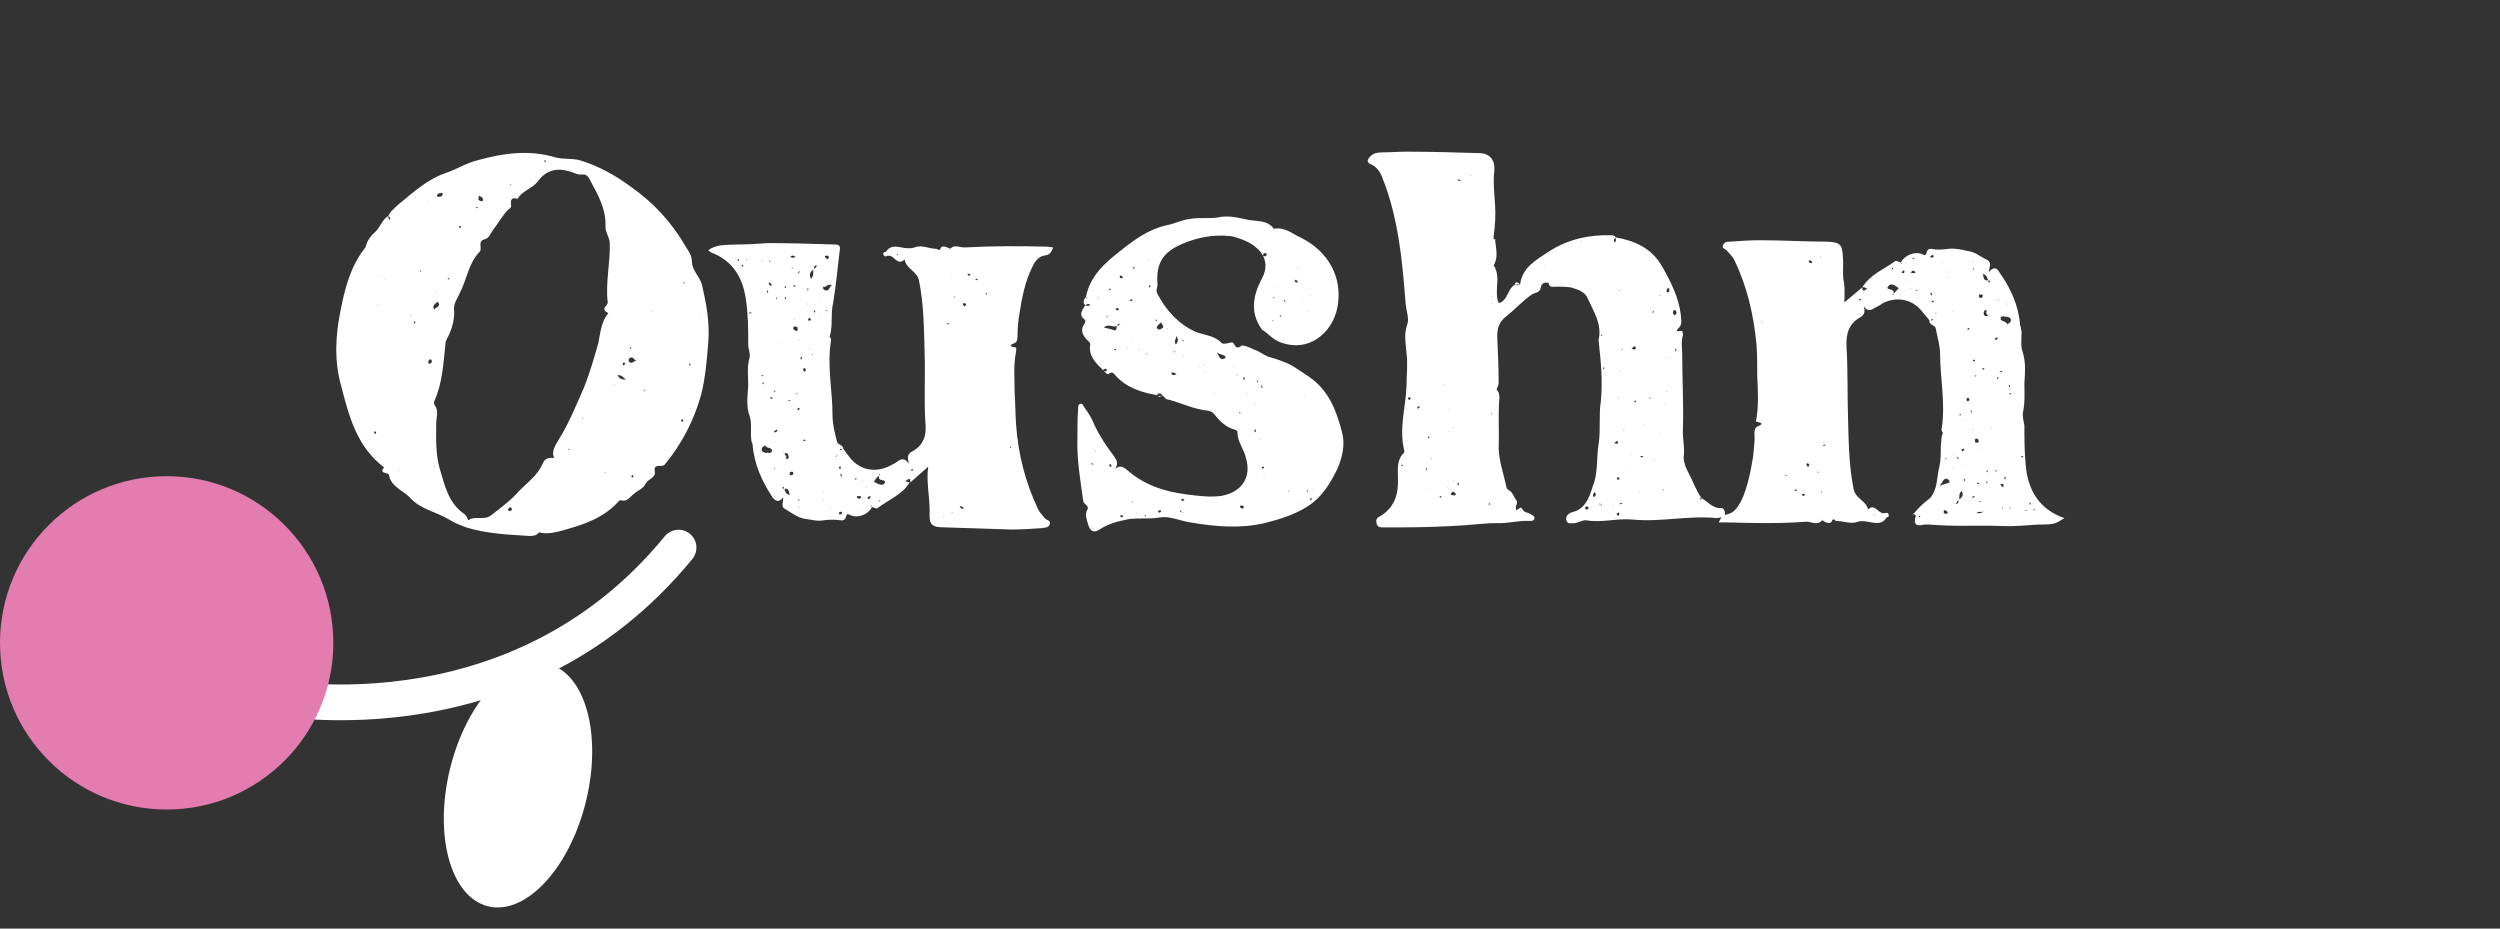
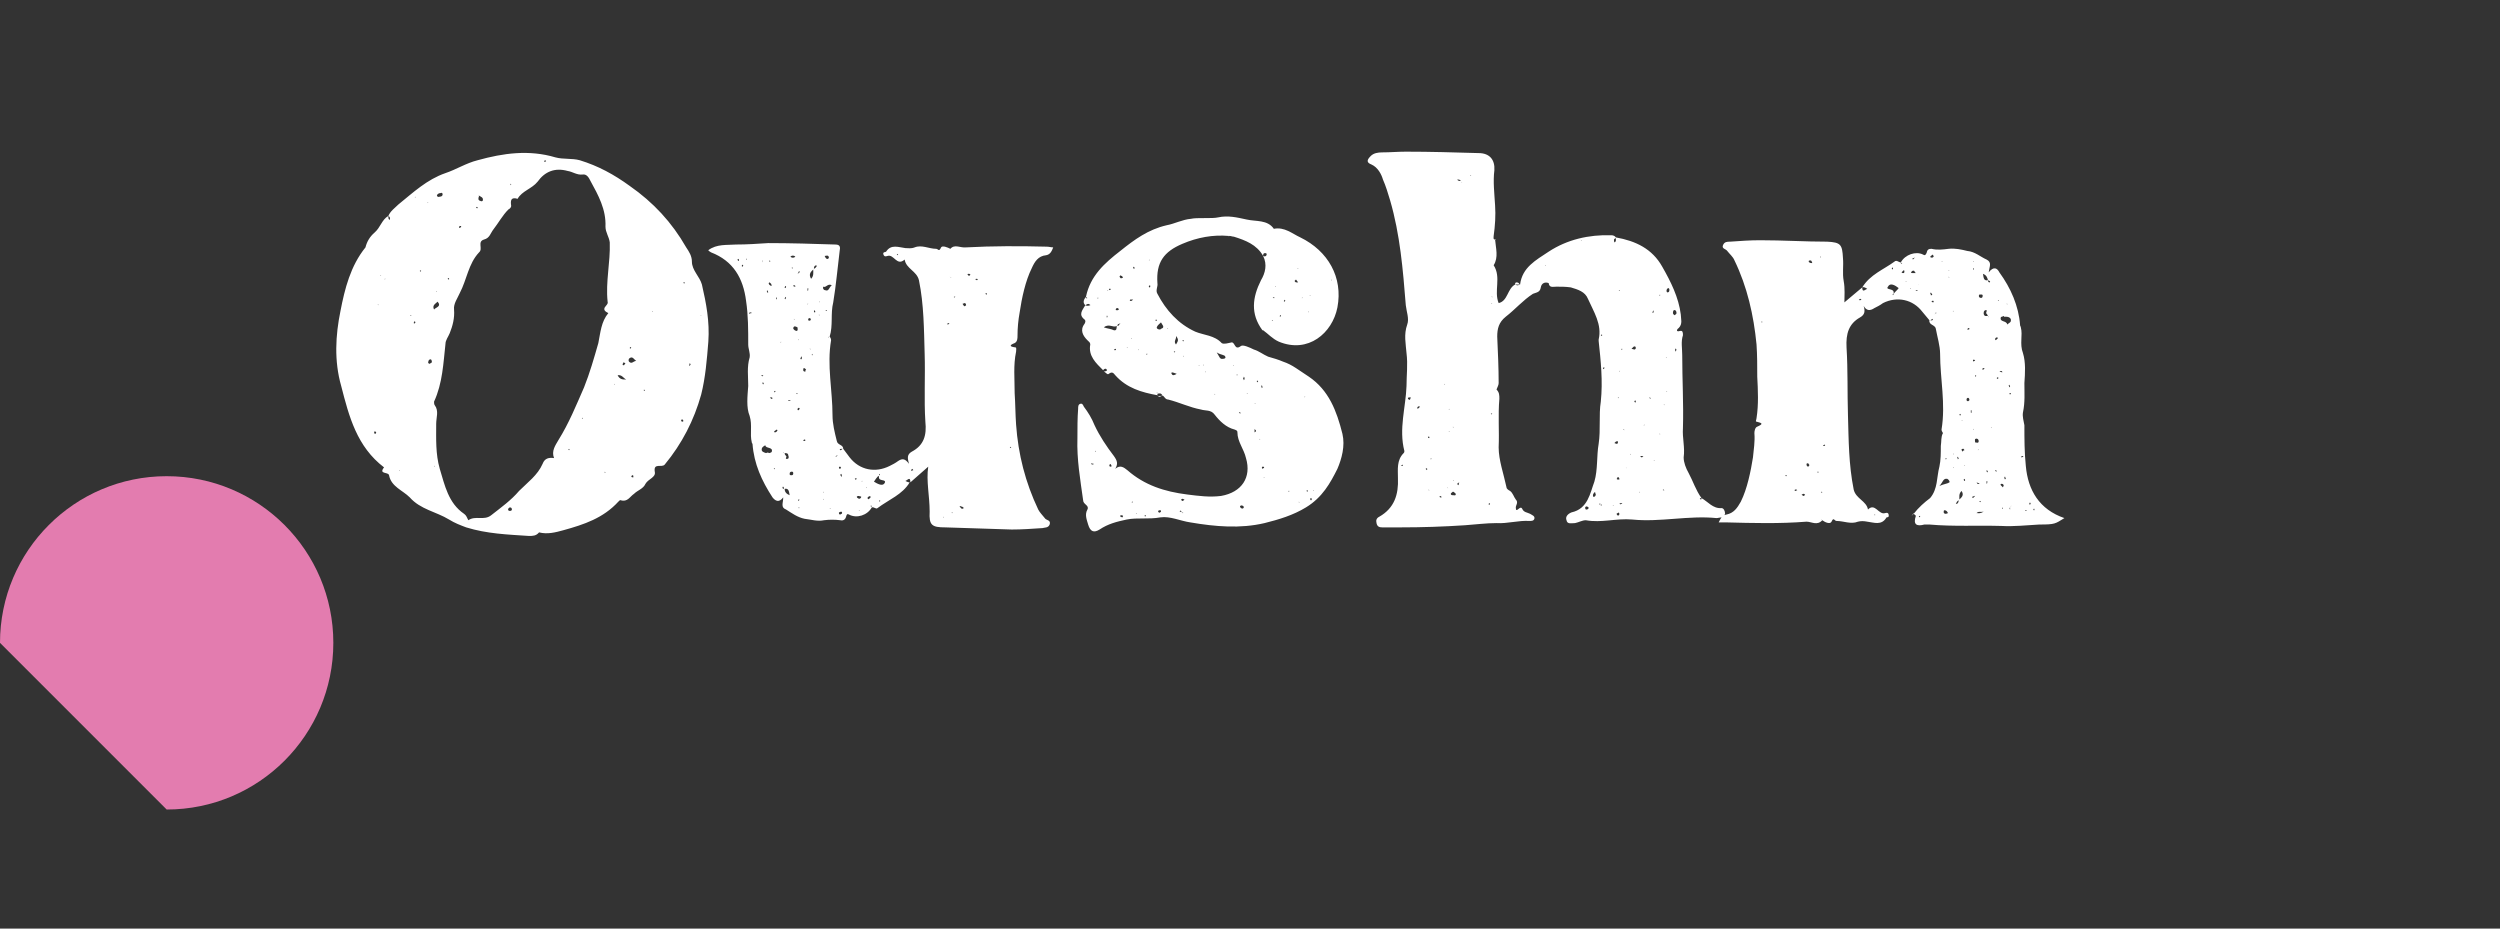
<svg xmlns="http://www.w3.org/2000/svg" width="210" height="78" viewBox="0 0 210 78" fill="none">
  <rect x="0" y="0" width="210" height="78" fill="#333333" stroke="none" />
  <path d="M58.96 23.9C59.32 25.46 59.62 27.02 59.5 28.7C59.38 30.2 59.26 31.7 58.9 33.14C58.3 35.3 57.28 37.28 55.84 39.02C55.6 39.32 54.88 38.84 55 39.62C55.12 40.1 54.46 40.22 54.22 40.64C54.04 41.06 53.56 41.18 53.26 41.48C52.9 41.72 52.72 42.2 52.12 42.02C52.12 41.96 52 42.08 51.94 42.14C50.68 43.52 49.06 44.06 47.32 44.54C46.66 44.72 46 44.9 45.28 44.72C45.04 45.02 44.74 45.02 44.44 45.02C42.64 44.9 40.9 44.84 39.16 44.3C38.68 44.12 38.2 43.94 37.72 43.64C36.64 42.98 35.32 42.8 34.42 41.78C33.82 41.18 32.86 40.88 32.68 39.92C32.62 39.62 31.78 39.86 32.26 39.26C29.98 37.52 29.32 35 28.66 32.42C28.06 30.32 28.18 28.16 28.6 26.12C28.96 24.26 29.44 22.34 30.7 20.78C30.82 20.3 31.06 19.88 31.48 19.52C31.96 19.1 32.08 18.44 32.62 18.14C32.8 17.72 33.16 17.48 33.46 17.18C34.72 16.16 35.86 15.08 37.42 14.54C38.32 14.24 39.16 13.7 40.12 13.46C42.28 12.86 44.44 12.56 46.66 13.22C47.32 13.4 48.04 13.28 48.7 13.46C50.26 13.94 51.58 14.66 52.9 15.62C54.88 17 56.44 18.68 57.64 20.78C57.88 21.14 58.12 21.5 58.12 21.98C58.12 22.7 58.78 23.24 58.96 23.9ZM31.18 27.68H31.24H31.18ZM31.54 36.44C31.6 36.38 31.6 36.32 31.6 36.32C31.54 36.26 31.54 36.26 31.48 36.2C31.48 36.26 31.42 36.32 31.42 36.38C31.42 36.38 31.48 36.44 31.54 36.44ZM31.78 25.64V25.58H31.72L31.78 25.64ZM31.96 23.18H32.02L31.96 23.12V23.18ZM32.32 23.48L32.38 23.42H32.32V23.48ZM32.74 18.44C32.8 18.32 32.74 18.2 32.62 18.14C32.62 18.26 32.62 18.38 32.68 18.44C32.68 18.5 32.74 18.44 32.74 18.44ZM33.58 39.56V39.5L33.52 39.56H33.58ZM45.82 13.46C45.76 13.46 45.7 13.52 45.7 13.58C45.76 13.58 45.76 13.58 45.82 13.58C45.82 13.58 45.82 13.58 45.88 13.52C45.82 13.52 45.82 13.46 45.82 13.46ZM42.88 15.44V15.5V15.56L42.94 15.5C42.94 15.5 42.94 15.44 42.88 15.44ZM40.18 16.4L40.24 16.46C40.18 16.64 40.12 16.82 40.36 16.88C40.42 16.94 40.54 16.88 40.54 16.88C40.66 16.58 40.36 16.52 40.18 16.4ZM40.12 17.42C40.06 17.36 40.06 17.36 40 17.42C40 17.48 40 17.48 40.06 17.48C40.06 17.54 40.06 17.48 40.12 17.48V17.42ZM39.52 16.88V16.94V16.88ZM38.62 18.98C38.62 18.98 38.56 19.04 38.56 19.1C38.56 19.16 38.62 19.16 38.68 19.1C38.68 19.1 38.74 19.1 38.74 19.04C38.74 18.98 38.68 18.98 38.62 18.98ZM37.72 23.36C37.66 23.36 37.66 23.36 37.6 23.42C37.6 23.42 37.66 23.48 37.72 23.48C37.72 23.42 37.72 23.42 37.72 23.36ZM36.7 16.4C36.7 16.52 36.82 16.58 36.94 16.52C37.06 16.52 37.18 16.46 37.18 16.34C37.18 16.22 37.12 16.16 37 16.22C36.88 16.22 36.76 16.28 36.7 16.4ZM36.7 24.44L36.64 24.5H36.7V24.44ZM34.48 26.54H34.54V26.48H34.48C34.48 26.54 34.48 26.54 34.48 26.54ZM34.78 27.2C34.84 27.14 34.84 27.14 34.9 27.08C34.9 27.08 34.9 27.02 34.84 27.02C34.84 26.96 34.78 26.96 34.78 27.08C34.72 27.08 34.78 27.14 34.78 27.2ZM34.84 16.58H34.9V16.52L34.84 16.58ZM35.32 22.82L35.38 22.76L35.32 22.7L35.26 22.76L35.32 22.82ZM35.92 17V17.06L35.98 17H35.92ZM36.1 30.56C36.16 30.5 36.28 30.44 36.28 30.44C36.28 30.26 36.22 30.14 36.1 30.2C36.04 30.2 35.98 30.32 35.98 30.38C35.92 30.5 36.04 30.56 36.1 30.56ZM36.76 25.34C36.58 25.52 36.28 25.64 36.46 26C36.58 25.82 37.12 25.76 36.76 25.34ZM36.52 39.2V39.14H36.46L36.52 39.2ZM42.82 42.92C42.94 42.92 43 42.86 43 42.8C43 42.68 42.94 42.62 42.82 42.62C42.76 42.68 42.7 42.68 42.7 42.74C42.64 42.8 42.7 42.92 42.82 42.92ZM47.8 37.82L47.86 37.76C47.8 37.76 47.8 37.7 47.8 37.7L47.74 37.76L47.8 37.82ZM48.94 35.18C48.94 35.12 48.94 35.12 48.94 35.12C48.94 35.12 48.94 35.12 48.94 35.06C48.94 35.12 48.88 35.12 48.88 35.12C48.88 35.18 48.94 35.18 48.94 35.18ZM50.8 39.74L50.86 39.68L50.8 39.62V39.74ZM51.04 25.34C50.86 23.66 51.28 22.04 51.22 20.36C51.16 19.88 50.86 19.52 50.86 19.04C50.92 17.6 50.26 16.4 49.6 15.2C49.48 14.96 49.3 14.6 48.94 14.66C48.46 14.72 48.1 14.42 47.68 14.36C46.6 14.06 45.76 14.42 45.16 15.26C44.68 15.86 43.84 16.04 43.48 16.7C42.88 16.52 42.88 16.88 42.94 17.3C42.94 17.42 42.82 17.54 42.7 17.6C42.22 18.08 41.86 18.74 41.44 19.28C41.2 19.58 41.14 20 40.66 20.12C40.06 20.3 40.6 20.9 40.24 21.2C39.34 22.16 39.22 23.48 38.62 24.62C38.44 25.04 38.08 25.52 38.14 26C38.2 26.72 38.02 27.38 37.78 27.98C37.66 28.28 37.42 28.58 37.42 28.88C37.24 30.5 37.18 32.18 36.46 33.74C36.46 33.8 36.46 33.98 36.52 34.04C36.88 34.52 36.64 35.06 36.64 35.6C36.64 36.86 36.58 38.12 36.94 39.38C37.36 40.76 37.66 42.26 38.98 43.16C39.16 43.28 39.22 43.46 39.34 43.7C39.94 43.28 40.66 43.76 41.26 43.28C42.1 42.62 42.94 42.02 43.6 41.24C44.32 40.52 45.16 39.92 45.58 38.96C45.76 38.48 46.12 38.42 46.54 38.48C46.3 37.88 46.66 37.4 46.9 36.98C47.8 35.54 48.4 34.04 49.06 32.54C49.54 31.34 49.9 30.08 50.26 28.82C50.44 27.92 50.5 27.02 51.1 26.3C50.86 26.18 50.68 26.06 50.8 25.82C50.92 25.64 51.1 25.52 51.04 25.34ZM53.02 29.18C52.96 29.12 52.9 29.18 52.9 29.24L52.96 29.3C52.96 29.24 53.02 29.24 53.02 29.18ZM52.36 30.44C52.36 30.5 52.3 30.56 52.3 30.62C52.3 30.68 52.36 30.68 52.42 30.68C52.48 30.62 52.48 30.56 52.54 30.5C52.48 30.5 52.42 30.44 52.36 30.44ZM51.58 32.3H51.64L51.58 32.24V32.3ZM51.88 31.52C52.06 31.88 52.3 31.88 52.6 31.88C52.36 31.76 52.24 31.46 51.88 31.52ZM52.66 31.94C52.66 32 52.66 32 52.66 31.94V31.94ZM53.2 40.1C53.2 40.1 53.2 40.04 53.2 39.98C53.2 39.92 53.14 39.92 53.08 39.92C53.08 39.92 53.08 39.98 53.02 40.04C53.08 40.1 53.14 40.1 53.2 40.1ZM52.84 30.38C53.08 30.62 53.2 30.32 53.44 30.32C53.26 30.2 53.14 29.9 52.9 30.08C52.78 30.14 52.78 30.32 52.84 30.38ZM54.16 32.84V32.78L54.1 32.72C54.04 32.78 54.1 32.84 54.16 32.84ZM54.76 26.12L54.82 26.18C54.82 26.18 54.88 26.12 54.76 26.12ZM57.28 35.42C57.34 35.42 57.4 35.42 57.4 35.36C57.4 35.3 57.34 35.24 57.34 35.24C57.22 35.24 57.22 35.24 57.22 35.36L57.28 35.42ZM57.46 23.84C57.46 23.78 57.52 23.78 57.52 23.78V23.72C57.46 23.72 57.46 23.72 57.4 23.72C57.4 23.78 57.46 23.78 57.46 23.84ZM57.82 30.92C57.82 30.86 57.82 30.86 57.82 30.8C57.82 30.8 57.82 30.8 57.82 30.86C57.82 30.86 57.82 30.86 57.82 30.92ZM57.88 30.74C58 30.68 58.06 30.62 57.94 30.5C57.94 30.56 57.88 30.68 57.88 30.74ZM58.36 25.46V25.4V25.46ZM58.84 26.48C58.9 26.54 58.9 26.54 58.9 26.48H58.84ZM86.671 22.52C86.131 23.6 85.831 25.04 85.651 26.24C85.531 26.9 85.471 27.56 85.471 28.22C85.471 28.4 85.471 28.7 85.231 28.82C84.751 29 84.811 29.12 85.291 29.18C85.411 29.18 85.351 29.42 85.351 29.54C85.111 30.68 85.231 31.82 85.231 33.02C85.291 33.92 85.291 34.82 85.351 35.66C85.531 38.18 86.131 40.52 87.211 42.8C87.331 43.04 87.571 43.28 87.811 43.58C87.931 43.7 88.291 43.7 88.171 44.06C88.051 44.36 87.751 44.3 87.571 44.36C86.671 44.42 85.831 44.48 84.991 44.48C83.131 44.42 81.271 44.36 79.411 44.3C78.271 44.3 78.031 44.12 78.091 42.98C78.091 41.66 77.791 40.4 77.971 39.2C77.491 39.62 76.951 40.1 76.471 40.52C76.471 39.98 76.231 40.34 76.051 40.4C76.171 40.46 76.291 40.52 76.411 40.52C75.811 41.54 74.671 41.96 73.711 42.68C73.591 42.8 73.411 42.56 73.231 42.62C72.871 43.28 71.971 43.58 71.311 43.22C71.191 43.16 71.131 43.16 71.071 43.4C71.011 43.64 70.831 43.76 70.591 43.7C70.111 43.64 69.691 43.64 69.211 43.7C68.671 43.82 68.131 43.64 67.591 43.58C66.991 43.46 66.511 43.1 66.031 42.8C65.551 42.62 65.791 42.26 65.791 41.78C65.431 42.26 65.131 42.08 64.891 41.78C63.991 40.4 63.331 38.96 63.211 37.28C63.211 37.28 63.151 37.22 63.151 37.16C62.971 36.44 63.211 35.72 62.971 34.94C62.671 34.22 62.791 33.26 62.851 32.42C62.851 31.64 62.731 30.8 62.971 30.02C63.031 29.66 62.851 29.3 62.851 28.94C62.851 27.68 62.851 26.48 62.671 25.28C62.431 23.36 61.591 21.92 59.731 21.2C59.611 21.14 59.551 21.08 59.491 21.02C60.211 20.48 61.051 20.6 61.831 20.54C62.731 20.54 63.631 20.48 64.531 20.42C66.391 20.42 68.311 20.48 70.171 20.54C70.591 20.54 70.591 20.78 70.531 21.08C70.351 22.52 70.231 23.96 69.991 25.4C69.751 26.36 69.991 27.32 69.691 28.28C69.751 28.34 69.811 28.46 69.811 28.58C69.451 30.68 69.931 32.78 69.931 34.88C69.931 35.6 70.111 36.32 70.291 37.04C70.351 37.4 70.831 37.34 70.831 37.7C71.011 37.94 71.191 38.18 71.371 38.42C72.211 39.5 73.531 39.74 74.731 39.14C74.971 39.02 75.211 38.9 75.451 38.72C75.811 38.48 76.051 38.54 76.351 38.96C76.231 38.48 76.171 38.18 76.591 37.94C77.611 37.4 77.851 36.56 77.731 35.42C77.611 33.56 77.731 31.64 77.671 29.72C77.611 27.68 77.611 25.58 77.191 23.54C77.011 22.76 76.111 22.58 75.991 21.8C75.331 22.4 75.091 21.32 74.551 21.5C74.371 21.56 74.251 21.56 74.191 21.32C74.191 21.14 74.371 21.2 74.431 21.14C74.851 20.48 75.511 20.78 76.051 20.84C76.291 20.84 76.531 20.9 76.831 20.78C77.431 20.54 78.031 20.9 78.631 20.9C78.811 20.9 78.871 21.2 79.051 20.78C79.171 20.6 79.591 20.78 79.831 20.9C80.191 20.48 80.671 20.84 81.151 20.78C83.371 20.66 85.651 20.66 87.931 20.72C88.111 20.72 88.291 20.78 88.471 20.78C88.351 21.08 88.231 21.38 87.871 21.44C87.211 21.5 86.911 21.98 86.671 22.52ZM75.391 21.44L75.451 21.38C75.451 21.38 75.391 21.38 75.391 21.32L75.331 21.38L75.391 21.44ZM62.071 21.92C62.071 21.86 62.071 21.86 62.071 21.8C62.071 21.8 62.071 21.8 62.011 21.74L61.951 21.8C61.951 21.86 62.011 21.92 62.071 21.92ZM62.371 22.4C62.371 22.4 62.431 22.34 62.431 22.28C62.431 22.28 62.371 22.28 62.371 22.22C62.311 22.28 62.311 22.34 62.311 22.34C62.311 22.4 62.371 22.4 62.371 22.4ZM62.731 21.8V21.74C62.731 21.74 62.731 21.74 62.671 21.74C62.671 21.74 62.671 21.74 62.671 21.8H62.731ZM62.971 26.36C63.031 26.3 63.091 26.3 63.151 26.3C63.091 26.24 63.091 26.24 63.091 26.24C63.031 26.24 62.971 26.24 62.911 26.3L62.971 26.36ZM64.651 21.86C64.651 21.92 64.591 21.92 64.591 21.92L64.651 21.98C64.651 21.98 64.711 21.98 64.711 21.92C64.711 21.92 64.651 21.92 64.651 21.86ZM64.651 23.72C64.591 23.72 64.531 23.84 64.591 23.84C64.591 23.9 64.651 23.96 64.771 24.02C64.831 24.02 64.831 23.96 64.771 23.84C64.771 23.84 64.711 23.78 64.651 23.72ZM64.471 24.38L64.411 24.44C64.411 24.5 64.471 24.56 64.471 24.62C64.471 24.56 64.531 24.56 64.531 24.56C64.531 24.5 64.471 24.44 64.471 24.38ZM64.171 32.24C64.111 32.18 64.111 32.12 64.111 32.12C64.051 32.12 64.051 32.12 64.051 32.18C64.051 32.24 64.051 32.24 64.111 32.3C64.111 32.3 64.111 32.24 64.171 32.24ZM64.051 21.86C64.051 21.92 64.051 21.98 64.051 22.04C64.051 21.98 64.111 21.92 64.051 21.86ZM63.991 22.1C63.931 22.1 63.931 22.1 63.931 22.1C63.991 22.1 63.991 22.1 63.991 22.1ZM63.991 31.52C63.991 31.52 63.991 31.52 63.931 31.52C63.991 31.58 63.991 31.58 63.991 31.58C64.051 31.64 64.111 31.58 64.111 31.52C64.111 31.52 64.051 31.52 63.991 31.52ZM64.291 39.14V39.08V39.14ZM64.831 37.94C64.951 37.52 64.291 37.7 64.291 37.4C64.171 37.46 63.991 37.58 63.991 37.7C63.931 37.94 64.171 38 64.351 38.06C64.471 38 64.531 38 64.591 38.06C64.651 38.06 64.831 38 64.831 37.94ZM64.831 33.5C64.951 33.44 64.891 33.44 64.831 33.38C64.771 33.38 64.711 33.38 64.651 33.38C64.711 33.38 64.711 33.44 64.771 33.5H64.831ZM65.191 25.04V25.1C65.191 25.16 65.251 25.16 65.251 25.1C65.251 25.04 65.251 25.04 65.251 24.98C65.251 24.98 65.191 24.98 65.191 25.04ZM65.071 32.84C65.011 32.9 65.011 32.9 65.071 32.96L65.131 32.9V32.84H65.071ZM65.011 39.38C65.011 39.44 65.071 39.44 65.071 39.32H65.011V39.38ZM65.071 36.32C65.191 36.32 65.251 36.26 65.311 36.14L65.251 36.08C65.191 36.14 65.131 36.14 65.071 36.2C65.011 36.26 65.011 36.26 65.071 36.32ZM65.551 28.76H65.611V28.7L65.551 28.76ZM69.631 21.62C69.571 21.38 69.391 21.5 69.271 21.5C69.331 21.62 69.391 21.8 69.571 21.74L69.631 21.62ZM66.631 24.02C66.691 24.08 66.751 24.08 66.811 24.08C66.811 24.08 66.811 24.08 66.811 24.14C66.811 24.02 66.811 23.96 66.691 23.96C66.631 23.96 66.631 24.02 66.631 24.02ZM66.751 26.84L66.691 26.78V26.84H66.751ZM66.811 21.56C66.691 21.44 66.511 21.44 66.391 21.56C66.511 21.68 66.691 21.68 66.811 21.56ZM66.571 22.52V22.46C66.511 22.46 66.511 22.46 66.511 22.52C66.511 22.52 66.511 22.52 66.571 22.58C66.571 22.52 66.571 22.52 66.571 22.52ZM66.391 33.62C66.331 33.62 66.271 33.62 66.211 33.62V33.68C66.271 33.68 66.331 33.68 66.391 33.68V33.62ZM65.971 24.02C65.971 24.08 65.911 24.08 65.911 24.14C65.911 24.2 65.971 24.2 65.971 24.2C65.971 24.2 66.031 24.14 66.031 24.08C66.031 24.08 66.031 24.02 65.971 24.02ZM65.971 24.92C65.971 24.98 65.911 25.04 65.911 25.1C65.911 25.1 65.971 25.1 65.971 25.16C65.971 25.1 66.031 25.04 66.031 24.98C66.031 24.98 65.971 24.98 65.971 24.92ZM66.211 38.24C66.211 38.06 66.031 38.06 65.911 38.06C65.911 38.18 65.971 38.24 66.031 38.3C66.151 38.36 65.851 38.6 66.151 38.54C66.271 38.54 66.271 38.36 66.211 38.24ZM65.851 38.06C65.851 38 65.851 38 65.791 38L65.851 38.06ZM65.731 40.94C65.731 41.06 65.791 41.06 65.851 41.06C65.851 41 65.851 40.94 65.791 40.88C65.731 40.88 65.731 40.94 65.731 40.94ZM65.911 41.06C65.911 41.3 66.031 41.48 66.331 41.6C66.271 41.3 66.271 41 65.911 41.06ZM66.451 39.92C66.511 39.92 66.631 39.92 66.631 39.8C66.631 39.68 66.631 39.62 66.511 39.62C66.391 39.62 66.331 39.68 66.331 39.8C66.331 39.86 66.331 39.92 66.451 39.92ZM66.931 33.08C66.931 33.14 66.991 33.08 66.991 33.08C66.991 33.02 66.931 33.02 66.931 33.02C66.931 33.02 66.931 33.02 66.871 33.08H66.931ZM66.931 27.8C67.051 27.74 66.991 27.62 66.991 27.5C66.871 27.44 66.691 27.32 66.631 27.56C66.631 27.68 66.811 27.8 66.931 27.8ZM67.051 42.68H67.171L67.111 42.62L67.051 42.68ZM67.051 42.02C67.051 42.08 67.111 42.14 67.111 42.02C67.171 42.02 67.171 41.96 67.111 41.96C67.111 41.96 67.111 41.96 67.051 41.96V42.02ZM67.051 34.46C67.111 34.46 67.111 34.4 67.171 34.34C67.171 34.28 67.111 34.22 67.051 34.28L66.991 34.34C66.991 34.4 66.991 34.46 67.051 34.46ZM67.051 28.52L67.111 28.58V28.52H67.051ZM66.991 23C67.051 22.94 67.171 22.94 67.171 22.82C67.171 22.82 67.171 22.82 67.111 22.76C67.111 22.82 67.051 22.94 66.991 23ZM67.351 30.14C67.351 30.08 67.351 30.02 67.351 29.96H67.291C67.291 30.02 67.231 30.08 67.231 30.14C67.291 30.2 67.291 30.2 67.351 30.14ZM67.591 37.04C67.591 37.04 67.651 37.04 67.651 36.98C67.651 36.92 67.591 36.92 67.531 36.92C67.531 36.98 67.471 36.98 67.471 37.04C67.471 37.04 67.531 37.04 67.591 37.04ZM67.651 31.22C67.651 31.16 67.651 31.1 67.711 31.04C67.651 30.98 67.591 30.92 67.531 30.92C67.471 30.92 67.471 31.04 67.471 31.1C67.471 31.16 67.531 31.22 67.651 31.22ZM67.891 24.2C67.831 24.2 67.831 24.26 67.831 24.26C67.831 24.32 67.831 24.38 67.831 24.44C67.891 24.38 67.891 24.38 67.891 24.38C67.891 24.32 67.891 24.26 67.891 24.2ZM67.831 25.52V25.58L67.891 25.52H67.831ZM68.071 29.36V29.3H68.011L68.071 29.36ZM67.891 26.9C67.951 26.96 68.071 26.96 68.131 26.84C68.071 26.84 68.071 26.78 68.071 26.72C68.011 26.72 67.951 26.72 67.891 26.78V26.9ZM68.251 29.84C68.251 29.84 68.251 29.84 68.251 29.78C68.251 29.78 68.251 29.78 68.251 29.72C68.191 29.78 68.191 29.78 68.191 29.78C68.191 29.84 68.191 29.84 68.251 29.84ZM68.131 23.42C68.371 23.18 68.311 22.88 68.311 22.64C68.131 22.82 67.891 23 68.131 23.42ZM68.431 26.24C68.431 26.24 68.491 26.24 68.491 26.18C68.491 26.18 68.431 26.12 68.431 26.06C68.371 26.06 68.371 26.12 68.371 26.12C68.371 26.18 68.371 26.24 68.431 26.24ZM68.371 22.58C68.491 22.52 68.551 22.46 68.611 22.34L68.551 22.28C68.371 22.34 68.371 22.46 68.371 22.58ZM68.791 38.54L68.851 38.48L68.791 38.54ZM68.791 26.48H68.851L68.791 26.42V26.48ZM68.851 25.4V25.34H68.791L68.851 25.4ZM69.151 41.96H69.211V41.9L69.151 41.96ZM69.151 41.36H69.211L69.151 41.3V41.36ZM69.151 24.08C69.091 24.26 69.211 24.38 69.331 24.38C69.631 24.5 69.631 24.14 69.871 23.96C69.511 23.78 69.391 24.2 69.151 24.08ZM69.451 26.12C69.511 26.06 69.451 26.06 69.391 26.06C69.391 26.06 69.391 26.06 69.331 26.12C69.391 26.12 69.391 26.12 69.451 26.12ZM69.631 28.34V28.28L69.571 28.34H69.631ZM69.751 42.74V42.68H69.691L69.751 42.74ZM70.351 38.24H70.411C70.291 38.24 70.231 38.3 70.171 38.36C70.231 38.36 70.231 38.36 70.231 38.36C70.291 38.3 70.351 38.3 70.351 38.24ZM70.591 39.2C70.531 39.2 70.471 39.2 70.471 39.26C70.471 39.38 70.531 39.38 70.591 39.38C70.591 39.32 70.651 39.32 70.651 39.26C70.651 39.26 70.591 39.26 70.591 39.2ZM70.711 43.16C70.771 43.04 70.711 42.98 70.651 42.98C70.591 42.98 70.531 43.04 70.471 43.04C70.471 43.16 70.471 43.22 70.591 43.22C70.591 43.22 70.651 43.16 70.711 43.16ZM70.651 40.04C70.711 40.04 70.711 40.04 70.711 39.92C70.711 39.92 70.711 39.86 70.651 39.8C70.591 39.86 70.591 39.86 70.591 39.92C70.651 39.98 70.651 39.98 70.651 40.04ZM70.591 37.82C70.651 37.82 70.711 37.76 70.771 37.7C70.651 37.7 70.591 37.7 70.531 37.76L70.591 37.82ZM71.731 40.76C71.731 40.76 71.731 40.76 71.731 40.7C71.731 40.76 71.731 40.76 71.731 40.76ZM71.911 40.28C71.971 40.22 71.971 40.22 71.911 40.16C71.851 40.16 71.851 40.22 71.791 40.22C71.851 40.22 71.791 40.28 71.851 40.28H71.911ZM72.151 42.92C72.151 42.92 72.271 42.92 72.151 42.86V42.92ZM72.331 41.78C72.391 41.66 72.211 41.72 72.151 41.66C72.091 41.66 72.031 41.66 71.971 41.72C71.971 41.84 72.091 41.84 72.151 41.9C72.211 41.9 72.331 41.84 72.331 41.78ZM72.391 40.46L72.451 40.4H72.391V40.46ZM72.751 41L72.811 40.94H72.751V41ZM72.991 41.9C73.051 41.9 73.111 41.78 73.171 41.72C73.111 41.72 73.051 41.72 73.051 41.66C72.931 41.72 72.871 41.78 72.871 41.84C72.931 41.96 72.931 41.96 72.991 41.9ZM73.111 42.5C73.111 42.5 73.171 42.56 73.231 42.56C73.231 42.5 73.231 42.44 73.111 42.5ZM73.891 39.8C73.831 39.86 73.831 39.92 73.831 39.92C73.891 39.92 73.951 39.92 73.891 39.8ZM73.891 42.14L73.951 42.08L73.891 42.02C73.831 42.08 73.831 42.08 73.891 42.14ZM74.311 40.58C74.491 40.22 73.831 40.46 73.831 40.1C73.831 40.04 73.831 39.98 73.771 39.98C73.651 40.1 73.531 40.28 73.411 40.46C73.711 40.64 74.131 40.88 74.311 40.58ZM76.591 39.56C76.651 39.5 76.651 39.5 76.711 39.5C76.711 39.44 76.651 39.44 76.651 39.38C76.591 39.44 76.531 39.44 76.531 39.5L76.591 39.56ZM79.231 43.46H79.291L79.231 43.4V43.46ZM79.891 20.96C79.891 20.96 79.891 20.96 79.831 20.96C79.831 20.96 79.831 20.96 79.891 20.96ZM79.591 27.26C79.651 27.26 79.711 27.2 79.771 27.2C79.711 27.2 79.711 27.14 79.711 27.14C79.651 27.14 79.591 27.2 79.531 27.2C79.591 27.2 79.591 27.26 79.591 27.26ZM79.831 23.3C79.891 23.3 79.891 23.3 79.951 23.3C79.891 23.3 79.831 23.3 79.771 23.24C79.831 23.3 79.831 23.3 79.831 23.3ZM80.011 43.1C80.011 43.04 80.011 43.04 79.951 43.04C79.951 43.04 79.951 43.04 79.951 43.1C79.951 43.1 79.951 43.1 80.011 43.1ZM80.191 24.98C80.191 24.98 80.191 24.98 80.251 24.92C80.191 24.92 80.191 24.92 80.131 24.92V24.98H80.191ZM80.791 42.74C80.911 42.74 80.911 42.68 80.971 42.68C80.911 42.62 80.851 42.56 80.791 42.56C80.671 42.5 80.611 42.5 80.611 42.56C80.671 42.62 80.731 42.68 80.791 42.74ZM80.971 25.7C81.031 25.76 81.091 25.7 81.151 25.64C81.151 25.52 81.091 25.46 81.031 25.46C80.971 25.46 80.911 25.52 80.851 25.52C80.911 25.58 80.911 25.64 80.971 25.7ZM81.391 23.18C81.451 23.12 81.511 23.12 81.511 23.06C81.511 23.06 81.451 23 81.391 23C81.331 23 81.271 23 81.271 23.06C81.271 23.06 81.331 23.12 81.391 23.18ZM82.111 23.48C82.171 23.48 82.111 23.42 82.051 23.42C81.991 23.42 81.931 23.42 81.931 23.48C81.931 23.48 81.991 23.48 82.051 23.54C82.051 23.54 82.111 23.54 82.111 23.48ZM82.891 24.74C82.891 24.68 82.891 24.68 82.891 24.68C82.891 24.62 82.891 24.62 82.831 24.62C82.771 24.62 82.771 24.68 82.831 24.74C82.831 24.74 82.831 24.74 82.891 24.74ZM84.931 37.58L84.871 37.52C84.871 37.52 84.871 37.58 84.811 37.58C84.871 37.58 84.871 37.64 84.931 37.64V37.58ZM97.223 33.2C97.223 33.2 97.223 33.26 97.283 33.26C97.223 33.26 97.223 33.26 97.223 33.26V33.2ZM112.763 36.44C113.003 37.46 112.703 38.54 112.343 39.38C111.743 40.58 111.083 41.78 109.703 42.62C108.623 43.28 107.423 43.64 106.223 43.94C104.183 44.42 102.083 44.24 99.983 43.88C99.143 43.76 98.303 43.34 97.463 43.46C96.503 43.64 95.543 43.46 94.643 43.64C93.803 43.82 93.083 44 92.363 44.48C91.883 44.78 91.583 44.66 91.403 44.06C91.283 43.64 91.103 43.22 91.343 42.8C91.523 42.44 90.983 42.38 90.983 42.02C90.743 40.28 90.443 38.6 90.503 36.8C90.503 35.96 90.503 35.12 90.563 34.34C90.563 34.16 90.563 33.98 90.743 33.92C90.923 33.86 90.983 34.04 91.043 34.16C91.403 34.64 91.703 35.12 91.943 35.72C92.363 36.62 92.963 37.52 93.563 38.3C93.863 38.72 93.923 38.96 93.683 39.38C94.103 39.02 94.403 39.26 94.703 39.5C96.143 40.76 97.823 41.3 99.743 41.54C100.703 41.66 101.603 41.78 102.563 41.66C104.303 41.36 105.143 40.1 104.663 38.48C104.483 37.7 103.943 37.1 103.943 36.32C103.943 36.14 103.823 36.14 103.703 36.08C102.983 35.9 102.443 35.36 102.023 34.82C101.723 34.4 101.243 34.52 100.883 34.4C99.923 34.22 99.083 33.8 98.123 33.56C97.883 33.56 97.823 33.32 97.643 33.2V33.26C97.583 33.26 97.583 33.26 97.583 33.26C97.583 33.2 97.583 33.2 97.643 33.2C97.523 33.02 97.403 33.02 97.223 33.08C97.223 33.08 97.223 33.14 97.223 33.2C95.903 32.96 94.643 32.6 93.683 31.52C93.503 31.28 93.383 31.22 93.143 31.4C93.023 31.52 92.903 31.28 92.723 31.22C92.843 31.16 93.023 31.22 92.963 31.04C92.903 30.92 92.723 30.98 92.663 31.1C92.063 30.5 91.403 29.9 91.583 28.94C91.583 28.76 91.463 28.7 91.343 28.58C90.983 28.22 90.683 27.74 91.103 27.2C91.163 27.08 91.223 26.96 91.103 26.84C90.563 26.42 90.923 26.06 91.163 25.64C90.923 25.4 91.043 25.16 91.223 24.92C91.583 23.18 92.783 22.1 94.103 21.08C95.303 20.12 96.443 19.28 98.003 18.92C98.663 18.8 99.323 18.44 100.043 18.38C100.523 18.26 101.843 18.38 102.323 18.26C103.163 18.08 103.883 18.26 104.723 18.44C105.503 18.62 106.463 18.44 107.003 19.22C107.903 19.04 108.563 19.64 109.223 19.94C111.563 21.08 112.823 23.3 112.343 25.82C111.923 27.98 109.883 29.72 107.423 28.7C106.883 28.46 106.523 28.04 106.103 27.74H106.043C105.023 26.36 105.203 24.98 105.923 23.54C106.283 22.94 106.463 22.22 106.103 21.5C105.563 20.54 104.603 20.18 103.643 19.88C103.523 19.88 103.403 19.82 103.283 19.82H103.223C103.283 19.88 103.223 19.88 103.223 19.88C103.223 19.82 103.223 19.82 103.223 19.82C101.903 19.7 100.583 19.94 99.323 20.48C97.763 21.14 97.103 22.04 97.223 23.78C97.283 24.08 97.043 24.38 97.223 24.68C97.943 26.06 98.963 27.2 100.403 27.86C101.123 28.16 102.023 28.16 102.623 28.82C102.803 28.94 103.163 28.82 103.463 28.76C103.763 28.76 103.703 29.48 104.243 29.06C104.423 28.94 104.963 29.18 105.323 29.36C105.743 29.48 106.103 29.78 106.523 29.96C106.943 30.08 107.363 30.2 107.783 30.38C108.143 30.5 108.503 30.68 108.863 30.92C109.223 31.16 109.583 31.4 109.943 31.64C111.623 32.78 112.283 34.52 112.763 36.44ZM111.863 23.48L111.803 23.54H111.863V23.48ZM110.063 24.8L110.003 24.86H110.063V24.8ZM109.883 26.18V26.24L109.943 26.18H109.883ZM109.403 24.98L109.343 25.04H109.403V24.98ZM109.043 22.52L108.983 22.58H109.043V22.52ZM108.863 23.48C108.803 23.54 108.803 23.54 108.743 23.6C108.803 23.72 108.863 23.72 108.923 23.72C108.983 23.72 108.983 23.72 109.043 23.72C108.983 23.66 108.923 23.54 108.863 23.48ZM107.903 25.16C107.903 25.22 107.843 25.28 107.843 25.28C107.843 25.34 107.903 25.34 107.903 25.34C107.903 25.34 107.963 25.28 107.963 25.22C107.963 25.22 107.903 25.22 107.903 25.16ZM107.543 26.48C107.483 26.54 107.483 26.6 107.543 26.6L107.603 26.54C107.603 26.54 107.603 26.54 107.603 26.48H107.543ZM107.123 24.02V24.08H107.183L107.123 24.02ZM106.943 24.98C106.883 25.04 106.943 25.04 107.003 25.04C107.003 25.04 107.003 25.04 107.063 25.04C107.063 24.98 107.003 24.98 107.003 24.98H106.943ZM106.883 26.9H106.823C106.883 26.96 106.883 26.96 106.883 26.96L106.943 26.9C106.883 26.9 106.883 26.9 106.883 26.9ZM106.283 21.26C106.103 21.26 106.103 21.38 106.103 21.5C106.223 21.56 106.403 21.56 106.403 21.32C106.403 21.32 106.343 21.26 106.283 21.26ZM91.223 24.92C91.223 24.98 91.163 25.1 91.343 25.04C91.283 24.98 91.223 24.98 91.223 24.92ZM91.583 25.64C91.583 25.64 91.583 25.58 91.523 25.58C91.403 25.46 91.283 25.58 91.163 25.64C91.283 25.7 91.403 25.7 91.583 25.64ZM92.243 25.1V24.98L92.183 25.04L92.243 25.1ZM96.563 21.8L96.503 21.86H96.563V21.8ZM93.743 25.94C93.683 26.06 93.743 26.06 93.863 26.06C93.923 26.06 93.983 26 93.983 26C93.983 25.94 93.923 25.94 93.923 25.88C93.863 25.88 93.743 25.88 93.743 25.94ZM93.263 24.26C93.263 24.2 93.143 24.26 93.143 24.38C93.203 24.32 93.383 24.38 93.263 24.26ZM93.023 24.38V24.44C93.023 24.44 93.023 24.44 93.083 24.38C93.023 24.38 93.023 24.38 93.023 24.38ZM93.023 26.54C92.963 26.48 92.963 26.54 92.963 26.6V26.66C93.023 26.66 93.023 26.66 93.023 26.6V26.54ZM93.623 29.42C93.683 29.42 93.743 29.42 93.743 29.36C93.743 29.36 93.743 29.3 93.683 29.3C93.683 29.3 93.623 29.36 93.563 29.36L93.623 29.42ZM93.563 27.74C93.803 27.8 93.803 27.56 93.803 27.38C93.503 27.56 93.143 27.14 92.723 27.5C93.083 27.62 93.323 27.62 93.563 27.74ZM93.863 27.38C93.923 27.38 94.043 27.32 94.043 27.2C93.923 27.2 93.863 27.26 93.863 27.38ZM94.043 27.2C94.103 27.2 94.043 27.26 94.103 27.14C94.103 27.14 94.043 27.14 94.043 27.2ZM94.223 23.36C94.343 23.36 94.343 23.3 94.283 23.24C94.283 23.18 94.163 23.18 94.103 23.12C94.103 23.18 94.043 23.18 94.043 23.24C94.103 23.36 94.163 23.42 94.223 23.36ZM94.703 29.24V29.18H94.643L94.703 29.24ZM94.883 29.96V29.9V29.96ZM95.003 28.46H95.063V28.4L95.003 28.46ZM95.003 25.28C95.063 25.28 95.123 25.22 95.183 25.16C95.063 25.16 95.003 25.16 94.943 25.16C94.883 25.22 94.883 25.28 95.003 25.28ZM95.243 22.58C95.243 22.58 95.303 22.58 95.303 22.52C95.303 22.52 95.303 22.46 95.243 22.4L95.183 22.46C95.183 22.52 95.243 22.58 95.243 22.58ZM95.603 29.42L95.663 29.36H95.603V29.42ZM96.323 29.78C96.383 29.78 96.383 29.72 96.383 29.72H96.323C96.263 29.72 96.263 29.78 96.323 29.78ZM96.563 24.14C96.623 24.14 96.623 24.08 96.623 24.02C96.623 24.02 96.623 23.96 96.563 23.96C96.563 23.96 96.563 24.02 96.503 24.02C96.503 24.08 96.503 24.14 96.563 24.14ZM97.103 26.96H97.163C97.163 26.9 97.163 26.9 97.163 26.9C97.163 26.84 97.103 26.84 97.103 26.84C97.043 26.9 97.043 26.9 97.103 26.96ZM97.163 33.02H97.223C97.223 32.96 97.163 32.96 97.163 33.02ZM97.463 27.68C97.523 27.56 97.763 27.62 97.703 27.38C97.643 27.26 97.583 27.2 97.523 27.08C97.403 27.2 97.223 27.32 97.163 27.5C97.163 27.62 97.283 27.68 97.463 27.68ZM98.063 27.62H98.123L98.063 27.56V27.62ZM98.663 29.48C98.663 29.54 98.603 29.54 98.603 29.54C98.603 29.54 98.603 29.6 98.663 29.6L98.723 29.54C98.723 29.54 98.663 29.54 98.663 29.48ZM98.423 31.4C98.483 31.58 98.663 31.52 98.843 31.4C98.663 31.34 98.543 31.28 98.423 31.28C98.423 31.28 98.363 31.4 98.423 31.4ZM98.783 28.94C98.903 28.7 99.083 28.58 98.783 28.22C98.843 28.52 98.543 28.64 98.783 28.94ZM99.443 29.96V29.9H99.383L99.443 29.96ZM99.383 28.7C99.383 28.64 99.443 28.64 99.443 28.64C99.443 28.58 99.443 28.58 99.383 28.58C99.383 28.58 99.323 28.58 99.323 28.64C99.323 28.64 99.383 28.64 99.383 28.7ZM100.703 30.74L100.763 30.68H100.703V30.74ZM101.063 30.68H101.123V30.62L101.063 30.68ZM101.303 31.28V31.22H101.243L101.303 31.28ZM102.023 33.14H102.083L102.023 33.08V33.14ZM102.743 30.14C102.863 30.14 102.983 30.08 102.923 29.96C102.863 29.78 102.563 29.84 102.203 29.6C102.443 29.96 102.443 30.2 102.743 30.14ZM103.643 30.74C103.643 30.68 103.643 30.68 103.643 30.68H103.583L103.643 30.74ZM103.883 31.52C103.943 31.52 103.943 31.52 103.943 31.52V31.46H103.883C103.883 31.52 103.883 31.52 103.883 31.52ZM104.183 34.76C104.183 34.7 104.243 34.58 104.063 34.64C104.123 34.7 104.123 34.7 104.183 34.76ZM104.483 31.94C104.543 31.88 104.543 31.82 104.543 31.82C104.543 31.76 104.543 31.7 104.483 31.64C104.483 31.7 104.423 31.76 104.423 31.82C104.423 31.82 104.483 31.88 104.483 31.94ZM104.783 33.08V33.02H104.723L104.783 33.08ZM91.823 39.02C91.823 39.02 91.823 39.02 91.883 38.96C91.823 38.96 91.763 38.96 91.703 38.9C91.703 38.9 91.703 38.96 91.643 38.96C91.703 39.02 91.763 39.02 91.823 39.02ZM92.063 37.94C92.063 37.88 92.063 37.88 92.063 37.88H92.003C92.003 37.88 92.003 37.94 92.063 37.94ZM93.263 39.2C93.263 39.2 93.383 39.2 93.383 39.14C93.383 39.14 93.323 39.08 93.323 39.02C93.263 38.96 93.203 38.96 93.203 39.08C93.143 39.08 93.203 39.2 93.263 39.2ZM94.283 43.46L94.343 43.34C94.283 43.28 94.223 43.28 94.163 43.28C94.103 43.28 94.103 43.28 94.103 43.4C94.163 43.4 94.223 43.46 94.283 43.46ZM95.123 42.2C95.183 42.2 95.183 42.14 95.123 42.14C95.063 42.14 95.063 42.2 95.063 42.2H95.123ZM95.423 43.16L95.483 43.1H95.423V43.16ZM96.203 43.4C96.203 43.34 96.263 43.34 96.263 43.34C96.263 43.28 96.203 43.28 96.203 43.28C96.203 43.28 96.143 43.28 96.143 43.34C96.143 43.34 96.143 43.34 96.203 43.4ZM97.343 43.04C97.403 43.1 97.463 43.04 97.523 42.98C97.523 42.92 97.523 42.86 97.463 42.86C97.403 42.86 97.343 42.86 97.283 42.92C97.283 42.92 97.283 43.04 97.343 43.04ZM98.843 43.34L98.783 43.28L98.843 43.34ZM99.083 42.98C99.143 42.98 99.203 42.98 99.263 43.04C99.203 42.92 99.203 42.8 99.083 42.98ZM99.323 43.1H99.383C99.383 43.04 99.383 43.04 99.323 43.04V43.1ZM99.323 42.08C99.383 42.08 99.443 42.02 99.503 41.96C99.443 41.96 99.383 41.9 99.323 41.9C99.263 41.9 99.263 41.96 99.203 41.96C99.263 42.02 99.263 42.08 99.323 42.08ZM104.243 42.68C104.363 42.74 104.423 42.74 104.483 42.62C104.483 42.56 104.423 42.5 104.423 42.5C104.303 42.44 104.243 42.44 104.183 42.5C104.123 42.56 104.183 42.62 104.243 42.68ZM105.443 29.96C105.443 29.96 105.443 30.02 105.443 30.08V30.02V29.96ZM105.443 33.86L105.383 33.92H105.443V33.86ZM105.383 36.32C105.443 36.26 105.503 36.26 105.503 36.2C105.503 36.14 105.443 36.08 105.323 36.02L105.383 36.08C105.383 36.14 105.383 36.2 105.383 36.32ZM105.623 32.12L105.683 32.06C105.683 32 105.623 32 105.623 31.94C105.623 32 105.563 32 105.563 32C105.563 32.06 105.623 32.06 105.623 32.12ZM105.803 36.92H105.863L105.803 36.86V36.92ZM105.983 32.36C105.983 32.42 105.923 32.42 105.923 32.42C105.983 32.48 105.983 32.54 105.983 32.6C106.043 32.6 106.043 32.54 106.043 32.54C106.043 32.48 106.043 32.42 105.983 32.36ZM106.043 39.2C105.983 39.26 105.983 39.32 106.043 39.38C106.103 39.32 106.163 39.32 106.163 39.32C106.223 39.26 106.163 39.2 106.103 39.2H106.043ZM106.163 40.16L106.223 40.1H106.163V40.16ZM108.263 41.3L108.323 41.24H108.203L108.263 41.3ZM109.103 42.2H109.163L109.103 42.14V42.2ZM109.583 33.38L109.643 33.32H109.583V33.38ZM109.823 41.3C109.883 41.24 109.883 41.18 109.763 41.18V41.24C109.763 41.3 109.823 41.3 109.823 41.3ZM110.123 42.02C110.123 42.02 110.183 42.02 110.183 41.96C110.183 41.9 110.183 41.84 110.123 41.84C110.123 41.84 110.063 41.84 110.063 41.9C110.063 41.96 110.063 42.02 110.123 42.02ZM110.303 41.24H110.363V41.18L110.303 41.24ZM97.583 33.26C97.463 33.32 97.343 33.38 97.283 33.26C97.343 33.26 97.463 33.26 97.583 33.26ZM144.607 42.68C144.787 42.68 144.907 42.92 144.907 43.16C144.847 43.34 144.727 43.4 144.607 43.46C144.487 43.46 144.307 43.52 144.187 43.52C141.847 43.28 139.447 43.88 137.107 43.64C135.787 43.52 134.527 43.94 133.207 43.7C132.907 43.7 132.607 43.88 132.307 43.94C132.007 43.94 131.647 44.06 131.587 43.7C131.467 43.4 131.707 43.16 132.007 43.04C133.387 42.74 133.567 41.42 133.927 40.46C134.227 39.44 134.107 38.3 134.287 37.28C134.467 36.08 134.287 34.88 134.467 33.74C134.647 32 134.467 30.32 134.287 28.64C134.287 28.58 134.287 28.58 134.287 28.52C134.587 27.26 133.867 26.18 133.387 25.1C133.147 24.5 132.547 24.32 131.947 24.14C131.527 24.08 131.107 24.08 130.747 24.08C130.447 24.08 130.147 24.2 130.087 23.78C129.787 23.66 129.487 23.78 129.427 24.14C129.367 24.56 129.067 24.56 128.767 24.68C127.927 25.22 127.267 26 126.487 26.6C125.887 27.08 125.767 27.62 125.767 28.28C125.827 29.6 125.887 30.92 125.887 32.18C125.887 32.36 125.767 32.54 125.707 32.72C125.947 32.96 125.947 33.2 125.947 33.5C125.827 34.88 125.947 36.2 125.887 37.58C125.887 38.66 126.307 39.8 126.547 40.94C126.547 41.06 126.727 41.18 126.847 41.24C127.087 41.42 127.147 41.72 127.327 41.96C127.567 42.2 127.327 42.44 127.327 42.62C127.327 43.22 127.687 42.38 127.867 42.74C127.987 43.04 128.287 43.04 128.527 43.16C128.707 43.28 128.947 43.34 128.887 43.58C128.827 43.76 128.647 43.76 128.467 43.76C127.567 43.7 126.607 44 125.707 43.94C124.807 43.94 123.967 44.06 123.067 44.12C121.267 44.24 119.467 44.3 117.607 44.3C117.127 44.3 116.647 44.3 116.107 44.3C115.867 44.3 115.687 44.24 115.627 43.94C115.567 43.7 115.627 43.52 115.867 43.4C117.127 42.68 117.487 41.54 117.427 40.16C117.427 39.44 117.307 38.66 117.907 38.06C117.967 38 117.967 37.94 117.967 37.88C117.487 36.02 118.087 34.22 118.147 32.42C118.147 31.52 118.267 30.62 118.147 29.66C118.087 28.88 117.907 28.1 118.207 27.26C118.387 26.78 118.147 26.18 118.087 25.64C117.847 22.64 117.607 19.7 116.767 16.82C116.587 16.22 116.407 15.62 116.167 15.08C116.047 14.66 115.747 14.06 115.207 13.82C114.727 13.64 114.847 13.4 115.147 13.1C115.387 12.86 115.747 12.8 116.107 12.8C116.767 12.8 117.427 12.74 118.087 12.74C120.127 12.74 122.167 12.8 124.207 12.86C125.107 12.86 125.587 13.4 125.527 14.3C125.407 15.26 125.527 16.22 125.587 17.24C125.647 18.08 125.587 18.98 125.467 19.82C125.467 19.94 125.407 20.12 125.587 20.12C125.647 20.84 125.887 21.62 125.467 22.28C126.127 23.3 125.467 24.44 125.887 25.46C126.667 25.28 126.607 24.26 127.267 23.9C127.387 23.96 127.507 24.02 127.627 23.9C127.627 23.9 127.627 23.9 127.687 23.9C127.867 22.46 129.007 21.86 130.087 21.14C131.647 20.12 133.447 19.7 135.367 19.76C135.487 19.76 135.667 19.82 135.727 19.94C137.407 20.24 138.787 20.9 139.627 22.4C140.347 23.66 141.007 24.98 141.187 26.42C141.187 26.78 141.367 27.2 141.007 27.56C140.887 27.62 140.707 27.92 141.127 27.8C141.367 27.74 141.367 27.98 141.367 28.16C141.187 28.7 141.307 29.24 141.307 29.84C141.307 31.88 141.427 33.92 141.367 35.96C141.307 36.8 141.547 37.58 141.427 38.42C141.427 38.84 141.607 39.32 141.847 39.74C142.207 40.4 142.447 41.18 142.927 41.84C143.467 42.14 143.887 42.74 144.607 42.68ZM117.727 39.14C117.787 39.14 117.847 39.14 117.847 39.08V39.02C117.787 39.08 117.727 39.08 117.667 39.08C117.727 39.08 117.727 39.14 117.727 39.14ZM122.047 35.84V35.9H122.107L122.047 35.84ZM122.107 40.34L122.047 40.4H122.107V40.34ZM118.447 33.56C118.447 33.5 118.507 33.44 118.507 33.38C118.447 33.38 118.387 33.38 118.387 33.38C118.267 33.38 118.267 33.44 118.267 33.5C118.327 33.56 118.387 33.62 118.447 33.56ZM119.167 34.28C119.227 34.22 119.227 34.22 119.287 34.16C119.227 34.16 119.167 34.1 119.107 34.16C119.107 34.16 119.047 34.22 119.047 34.28C119.047 34.34 119.107 34.34 119.167 34.28ZM119.827 39.5C119.827 39.44 119.887 39.44 119.887 39.44V39.38C119.827 39.32 119.767 39.32 119.767 39.38C119.767 39.44 119.827 39.44 119.827 39.5ZM120.007 41.18H120.067L120.007 41.12V41.18ZM120.067 36.8V36.74C120.067 36.68 120.067 36.68 120.007 36.68H119.947C119.947 36.8 120.007 36.8 120.067 36.8ZM120.187 38.6L120.247 38.54L120.187 38.48V38.6ZM121.087 41.78C121.087 41.72 121.087 41.72 121.087 41.72C121.027 41.72 121.027 41.66 120.967 41.66C120.907 41.72 120.907 41.72 120.967 41.78C121.027 41.78 121.027 41.78 121.087 41.78ZM121.327 32.3H121.387L121.327 32.24V32.3ZM121.627 41H121.687C121.627 41 121.627 41 121.567 40.94C121.567 41 121.627 41 121.627 41ZM121.747 36.26V36.2L121.687 36.26H121.747ZM121.687 34.4H121.747V34.34L121.687 34.4ZM122.107 41.6C122.167 41.6 122.287 41.66 122.287 41.48C122.227 41.42 122.107 41.3 122.047 41.3C121.987 41.36 121.867 41.42 121.867 41.48C121.867 41.6 121.987 41.6 122.107 41.6ZM122.527 40.76C122.527 40.7 122.527 40.58 122.587 40.52C122.467 40.58 122.287 40.64 122.527 40.76ZM122.407 15.08C122.467 15.2 122.587 15.2 122.707 15.2C122.647 15.08 122.527 15.08 122.407 15.08ZM122.767 15.32H122.827C122.827 15.32 122.767 15.32 122.767 15.26V15.32ZM123.367 40.58H123.427H123.367ZM123.487 14.72L123.547 14.78C123.547 14.78 123.547 14.72 123.607 14.72C123.547 14.72 123.547 14.72 123.487 14.72ZM123.607 41L123.547 40.94L123.607 41ZM123.607 39.86L123.547 39.8L123.607 39.86ZM125.107 30.74V30.8V30.74ZM124.747 37.04V36.98V37.04ZM125.047 42.32C125.047 42.44 125.107 42.44 125.167 42.32L125.107 42.26L125.047 42.32ZM125.287 34.82L125.347 34.76L125.227 34.7L125.287 34.82ZM125.287 25.52H125.347L125.287 25.46V25.52ZM125.347 24.98V24.92H125.287L125.347 24.98ZM126.127 42.8H126.067C126.067 42.8 126.067 42.8 126.127 42.8ZM125.707 32.84V32.78C125.707 32.78 125.707 32.78 125.707 32.84ZM129.847 22.34V22.28H129.787L129.847 22.34ZM132.787 20.24H132.847V20.18L132.787 20.24ZM133.207 42.8C133.327 42.8 133.387 42.8 133.447 42.68C133.447 42.62 133.387 42.56 133.327 42.56C133.267 42.5 133.147 42.56 133.147 42.68L133.207 42.8ZM133.927 41.72C133.987 41.72 134.047 41.6 134.047 41.54C133.987 41.48 134.047 41.3 133.927 41.36C133.867 41.42 133.807 41.54 133.807 41.6C133.807 41.72 133.867 41.78 133.927 41.72ZM134.347 42.38C134.407 42.44 134.347 42.32 134.407 42.38C134.467 42.32 134.407 42.26 134.347 42.32C134.347 42.32 134.347 42.32 134.347 42.38ZM134.467 42.38C134.467 42.44 134.467 42.56 134.527 42.44C134.587 42.38 134.527 42.38 134.467 42.38ZM134.527 28.22L134.587 28.16C134.587 28.16 134.587 28.1 134.527 28.1L134.467 28.16L134.527 28.22ZM134.647 30.92C134.707 31.04 134.707 31.04 134.767 30.92V30.86H134.707L134.647 30.92ZM139.747 31.82C139.747 31.82 139.747 31.82 139.747 31.88C139.747 31.82 139.747 31.82 139.747 31.82ZM136.087 24.38H135.967L136.027 24.44L136.087 24.38ZM136.087 31.16H136.027V31.22L136.087 31.16ZM135.907 33.38V33.44H135.967C135.967 33.38 135.967 33.38 135.907 33.38ZM135.487 22.1V22.16V22.1ZM135.487 42.5H135.547L135.487 42.44V42.5ZM135.547 20.36H135.607C135.787 20.3 135.727 20.12 135.727 20C135.547 20.06 135.547 20.18 135.607 20.36H135.547ZM135.607 37.22C135.667 37.22 135.727 37.28 135.787 37.28C135.907 37.28 135.907 37.22 135.907 37.1C135.847 37.04 135.847 37.04 135.727 37.1C135.727 37.1 135.667 37.16 135.607 37.22ZM135.847 40.16C135.787 40.22 135.787 40.28 135.907 40.28C135.967 40.28 136.027 40.28 136.027 40.28C136.027 40.22 136.027 40.16 135.967 40.1C135.907 40.04 135.847 40.1 135.847 40.16ZM135.847 43.28C135.967 43.34 136.027 43.28 136.027 43.16C136.027 43.1 135.967 43.1 135.967 43.04C135.907 43.1 135.847 43.1 135.787 43.16L135.847 43.28ZM136.087 42.38C136.147 42.32 136.207 42.32 136.267 42.32C136.267 42.26 136.207 42.26 136.207 42.26C136.147 42.26 136.087 42.26 136.027 42.32C136.087 42.32 136.087 42.38 136.087 42.38ZM136.207 29.36C136.207 29.42 136.207 29.42 136.267 29.36V29.3H136.207C136.207 29.3 136.207 29.3 136.207 29.36ZM136.327 36.08C136.327 36.08 136.387 36.08 136.447 36.14C136.447 36.08 136.387 36.08 136.387 36.08C136.387 36.02 136.327 36.08 136.327 36.08ZM136.627 39.32H136.687C136.687 39.32 136.627 39.32 136.567 39.26C136.627 39.32 136.627 39.32 136.627 39.32ZM136.987 38.18V38.12L136.927 38.18H136.987ZM137.047 29.3C137.107 29.3 137.227 29.36 137.287 29.36C137.347 29.36 137.407 29.3 137.407 29.24C137.407 29.12 137.347 29.06 137.227 29.12C137.167 29.18 137.107 29.24 137.047 29.3ZM137.407 33.8V33.74C137.407 33.68 137.407 33.68 137.347 33.62C137.347 33.68 137.287 33.68 137.287 33.68C137.287 33.8 137.347 33.8 137.407 33.8ZM137.707 41.36H137.767L137.707 41.3V41.36ZM137.887 38.42C137.947 38.42 138.007 38.36 138.067 38.36C138.007 38.36 137.947 38.3 137.947 38.3C137.887 38.3 137.827 38.3 137.767 38.36C137.827 38.36 137.887 38.42 137.887 38.42ZM138.067 35.72H138.127V35.66L138.067 35.72ZM138.487 40.58H138.427H138.487ZM138.607 33.5L138.667 33.44C138.607 33.44 138.607 33.38 138.607 33.38C138.547 33.38 138.547 33.44 138.547 33.44C138.607 33.44 138.607 33.5 138.607 33.5ZM138.787 26.24C138.787 26.24 138.847 26.24 138.847 26.3C138.907 26.24 138.907 26.18 138.907 26.12C138.907 26.12 138.907 26.12 138.907 26.06C138.847 26.12 138.847 26.18 138.787 26.24ZM138.907 38.72H138.967V38.66L138.907 38.72ZM139.447 36.5V36.44H139.387L139.447 36.5ZM139.447 24.86C139.447 24.86 139.447 24.86 139.447 24.8C139.447 24.8 139.447 24.8 139.447 24.74L139.387 24.8L139.447 24.86ZM139.627 42.44V42.38V42.44ZM139.747 41.18H139.807C139.747 41.12 139.747 41.12 139.687 41.12V41.18H139.747ZM139.807 34.04V33.98H139.747L139.807 34.04ZM139.867 29.3C139.867 29.3 139.867 29.3 139.927 29.3C139.927 29.3 139.927 29.3 139.987 29.3C139.927 29.3 139.867 29.3 139.867 29.3ZM139.987 30.02H139.927L139.987 30.08V30.02ZM139.987 32.9H140.047L139.987 32.84V32.9ZM140.047 24.56C140.227 24.56 140.227 24.44 140.227 24.32C140.227 24.26 140.167 24.2 140.167 24.2C140.047 24.2 139.987 24.32 139.987 24.44C139.987 24.5 140.047 24.56 140.047 24.56ZM140.767 29.54C140.767 29.48 140.767 29.42 140.827 29.42C140.827 29.36 140.767 29.3 140.767 29.24C140.767 29.3 140.707 29.36 140.707 29.36C140.707 29.42 140.707 29.48 140.767 29.54ZM140.647 26.48C140.767 26.42 140.827 26.36 140.827 26.3C140.827 26.18 140.767 26.06 140.707 26.06C140.587 26 140.527 26.12 140.527 26.3C140.527 26.36 140.587 26.42 140.647 26.48ZM142.867 41.96C142.927 41.96 142.927 41.9 142.927 41.84C142.867 41.84 142.687 41.84 142.867 41.96ZM127.387 23.72C127.507 23.72 127.627 23.78 127.627 23.9C127.507 23.9 127.387 23.9 127.267 23.9C127.267 23.84 127.267 23.72 127.387 23.72ZM125.647 20.12C125.587 20.12 125.587 20.12 125.587 20.12C125.587 20.06 125.647 20.06 125.647 20.12ZM170.169 39.14C170.349 41.18 171.309 42.8 173.409 43.52C172.629 44 172.629 44.06 171.309 44.06C170.229 44.12 169.149 44.24 168.129 44.18C166.089 44.12 164.109 44.24 162.069 44.06C161.949 44.06 161.769 44.06 161.649 44.06C160.989 44.24 160.689 44.06 160.929 43.34C160.929 43.28 160.809 43.22 160.749 43.16C161.169 42.62 161.649 42.2 162.129 41.84C162.789 41.06 162.669 40.1 162.909 39.2C163.029 38.66 163.029 38.06 163.029 37.46C163.089 37.1 163.029 36.68 163.209 36.38C163.149 36.26 163.089 36.2 163.089 36.08C163.449 33.92 162.969 31.82 162.969 29.72C162.969 29.06 162.729 28.28 162.609 27.62C162.549 27.26 162.009 27.32 162.069 26.9C161.889 26.66 161.649 26.42 161.469 26.18C160.689 25.16 159.369 24.86 158.169 25.46C157.929 25.64 157.689 25.76 157.449 25.88C157.089 26.12 156.789 26.12 156.549 25.7C156.669 26.12 156.669 26.42 156.249 26.66C155.289 27.2 155.049 28.04 155.109 29.18C155.229 31.1 155.169 32.96 155.229 34.88C155.289 36.98 155.289 39.02 155.709 41.12C155.889 41.9 156.789 42.08 156.909 42.8C157.509 42.2 157.809 43.28 158.349 43.1C158.529 43.04 158.649 43.1 158.649 43.28C158.709 43.46 158.469 43.46 158.469 43.46C158.049 44.18 157.389 43.88 156.849 43.82C156.549 43.76 156.309 43.76 156.069 43.82C155.469 44.06 154.869 43.76 154.269 43.76C154.089 43.76 154.029 43.4 153.849 43.82C153.729 44.06 153.309 43.88 153.069 43.7C152.649 44.18 152.169 43.82 151.749 43.82C149.469 44 147.249 43.94 144.969 43.88C144.789 43.88 144.609 43.88 144.369 43.88C144.549 43.52 144.669 43.28 145.029 43.22C145.629 43.1 145.929 42.68 146.229 42.14C146.769 41.06 147.069 39.56 147.249 38.42C147.309 37.76 147.429 37.1 147.369 36.38C147.369 36.2 147.429 35.9 147.609 35.84C148.149 35.6 148.029 35.54 147.549 35.42C147.429 35.42 147.549 35.24 147.549 35.12C147.729 33.98 147.669 32.78 147.609 31.64C147.609 30.74 147.609 29.84 147.549 28.94C147.309 26.48 146.769 24.08 145.689 21.86C145.569 21.56 145.269 21.32 145.089 21.08C144.969 20.9 144.609 20.9 144.729 20.6C144.849 20.3 145.089 20.3 145.329 20.3C146.169 20.24 147.009 20.18 147.849 20.18C149.769 20.18 151.629 20.3 153.489 20.3C154.629 20.36 154.749 20.54 154.809 21.68C154.869 22.34 154.749 22.94 154.869 23.6C154.989 24.26 154.929 24.86 154.929 25.4C155.409 24.98 155.949 24.56 156.429 24.14C156.429 24.62 156.669 24.32 156.849 24.26C156.729 24.2 156.609 24.08 156.429 24.14C157.089 23.06 158.229 22.64 159.129 21.98C159.309 21.8 159.489 22.04 159.669 22.04C160.029 21.38 160.929 21.08 161.529 21.38C161.649 21.44 161.709 21.5 161.829 21.26C161.889 20.96 162.009 20.9 162.249 20.9C162.729 21.02 163.209 20.96 163.689 20.9C164.229 20.84 164.769 20.96 165.249 21.08C165.909 21.14 166.329 21.56 166.869 21.8C167.349 22.04 167.109 22.4 167.049 22.88C167.469 22.34 167.769 22.52 167.949 22.88C168.909 24.2 169.569 25.7 169.689 27.32C169.689 27.38 169.749 27.44 169.749 27.5C169.929 28.16 169.629 28.88 169.929 29.66C170.169 30.44 170.109 31.34 170.049 32.18C170.049 33.02 170.109 33.8 169.929 34.64C169.869 35 169.989 35.36 170.049 35.72C170.049 36.86 170.049 38 170.169 39.14ZM147.969 27.08H148.029C148.029 27.02 148.029 26.96 147.969 27.02V27.08ZM150.069 39.98C150.069 39.98 150.129 39.92 150.069 39.92C150.069 39.92 150.069 39.92 150.009 39.92C149.949 39.92 149.949 39.98 150.009 39.98C150.009 40.04 150.069 39.98 150.069 39.98ZM150.789 41.24C150.849 41.24 150.909 41.18 150.969 41.18L150.909 41.12C150.849 41.12 150.849 41.12 150.789 41.12C150.729 41.18 150.729 41.18 150.789 41.24ZM151.509 41.66C151.569 41.66 151.569 41.6 151.629 41.54C151.569 41.54 151.569 41.48 151.509 41.48C151.449 41.48 151.389 41.54 151.329 41.54C151.389 41.6 151.449 41.66 151.509 41.66ZM151.869 39.2C151.929 39.2 151.929 39.14 151.989 39.08C151.989 39.02 151.929 39.02 151.929 38.96C151.869 38.9 151.809 38.9 151.749 38.96C151.749 39.08 151.749 39.14 151.869 39.2ZM151.989 22.04C152.049 22.1 152.169 22.1 152.229 22.1C152.229 22.04 152.169 21.98 152.169 21.92C152.109 21.86 151.989 21.86 151.929 21.92C151.929 21.92 151.929 22.04 151.989 22.04ZM152.709 39.68H152.769C152.769 39.68 152.769 39.62 152.709 39.62C152.709 39.62 152.649 39.62 152.649 39.68H152.709ZM152.949 21.62V21.56H152.889C152.889 21.62 152.889 21.62 152.949 21.62ZM152.949 43.64C153.009 43.64 153.009 43.7 153.009 43.7V43.64C153.009 43.64 153.009 43.64 152.949 43.64ZM153.069 41.36C153.069 41.36 153.069 41.3 153.009 41.3C153.009 41.3 153.009 41.36 152.949 41.36C153.009 41.36 153.009 41.42 153.069 41.36ZM153.189 37.46C153.249 37.46 153.309 37.46 153.309 37.4C153.309 37.4 153.309 37.34 153.249 37.34C153.249 37.4 153.189 37.4 153.129 37.4C153.129 37.46 153.189 37.46 153.189 37.46ZM153.669 21.2H153.609H153.669ZM157.509 43.22C157.449 43.22 157.449 43.22 157.449 43.22C157.449 43.28 157.449 43.28 157.509 43.28C157.509 43.22 157.509 43.22 157.509 43.22ZM156.189 25.22C156.249 25.22 156.309 25.22 156.369 25.16C156.309 25.16 156.309 25.1 156.249 25.1C156.249 25.1 156.189 25.16 156.129 25.16C156.189 25.16 156.189 25.22 156.189 25.22ZM159.009 22.46C158.889 22.52 158.889 22.58 158.949 22.64C159.009 22.58 159.009 22.58 159.009 22.58C159.009 22.52 159.009 22.46 159.009 22.46ZM159.009 24.8C159.009 24.8 159.069 24.74 159.069 24.68C159.009 24.68 158.949 24.68 159.009 24.8ZM159.069 24.68C159.189 24.5 159.369 24.38 159.489 24.2C159.189 23.96 158.769 23.72 158.589 24.08C158.349 24.38 159.069 24.2 159.069 24.56C159.069 24.56 159.069 24.62 159.069 24.68ZM160.749 21.68C160.749 21.68 160.569 21.68 160.689 21.8C160.749 21.74 160.749 21.74 160.809 21.68V21.62L160.749 21.68ZM159.669 22.04C159.669 22.1 159.669 22.22 159.789 22.1C159.729 22.1 159.729 22.1 159.669 22.04ZM159.849 22.94C159.909 22.94 159.969 22.94 159.969 22.82C159.969 22.76 159.969 22.7 159.909 22.7C159.849 22.76 159.789 22.82 159.729 22.88C159.729 22.88 159.789 22.94 159.849 22.94ZM160.089 23.66H160.149L160.089 23.6V23.66ZM160.509 24.26V24.2H160.449L160.509 24.26ZM160.629 22.94C160.689 22.94 160.809 22.94 160.929 22.94C160.869 22.88 160.809 22.82 160.809 22.76C160.689 22.7 160.629 22.76 160.569 22.82C160.509 22.88 160.509 22.94 160.629 22.94ZM161.049 24.44C161.109 24.38 161.109 24.38 160.989 24.38C160.989 24.38 160.989 24.38 160.929 24.38V24.44C160.989 24.44 160.989 24.44 161.049 24.44ZM161.169 23.9C161.109 23.9 161.109 23.9 161.109 23.9C161.109 23.9 161.109 23.9 161.169 23.9ZM161.169 23.9C161.109 23.96 161.169 23.96 161.169 23.9V23.9ZM162.189 21.5C162.129 21.56 162.129 21.62 162.189 21.62C162.309 21.68 162.369 21.62 162.429 21.56C162.429 21.5 162.369 21.44 162.369 21.38C162.309 21.44 162.249 21.44 162.189 21.5ZM162.309 24.74C162.249 24.68 162.249 24.62 162.189 24.56C162.189 24.62 162.129 24.62 162.129 24.62C162.189 24.68 162.189 24.8 162.189 24.8C162.249 24.8 162.309 24.8 162.309 24.74ZM162.129 26.9C162.189 26.9 162.309 26.96 162.369 26.84L162.309 26.78C162.249 26.84 162.189 26.9 162.129 26.9ZM162.369 25.4C162.369 25.4 162.429 25.4 162.429 25.34C162.429 25.28 162.369 25.22 162.309 25.28C162.309 25.28 162.249 25.28 162.249 25.34C162.309 25.34 162.309 25.4 162.369 25.4ZM162.489 26.42C162.549 26.36 162.609 26.3 162.669 26.3L162.609 26.24C162.609 26.3 162.549 26.36 162.489 26.42H162.429H162.489ZM163.089 21.98H163.149V21.92L163.089 21.98ZM161.169 43.4C161.229 43.46 161.289 43.46 161.289 43.4C161.289 43.4 161.289 43.4 161.289 43.34H161.229C161.229 43.4 161.169 43.4 161.169 43.4ZM166.269 24.74C166.209 24.8 166.209 24.92 166.269 24.98C166.389 25.04 166.449 25.04 166.509 24.98C166.569 24.86 166.569 24.74 166.449 24.74C166.389 24.74 166.329 24.74 166.269 24.74ZM166.389 42.14C166.389 42.08 166.329 42.08 166.329 42.08C166.329 42.08 166.269 42.08 166.269 42.14C166.269 42.14 166.329 42.14 166.329 42.2C166.329 42.14 166.389 42.14 166.389 42.14ZM166.269 40.58C166.209 40.58 166.149 40.58 166.029 40.52C166.089 40.58 166.089 40.7 166.209 40.64C166.209 40.64 166.269 40.64 166.269 40.58ZM166.149 37.76V37.82L166.209 37.76H166.149ZM165.969 31.52C165.909 31.52 165.909 31.52 165.909 31.58C165.909 31.58 165.909 31.64 165.969 31.64C165.969 31.64 165.969 31.58 166.029 31.58C165.969 31.58 165.969 31.52 165.969 31.52ZM165.789 21.92L165.729 21.98H165.789V21.92ZM165.789 22.52C165.729 22.58 165.729 22.58 165.729 22.58C165.789 22.7 165.789 22.7 165.789 22.64C165.849 22.58 165.789 22.58 165.789 22.52ZM165.309 27.56C165.309 27.62 165.249 27.62 165.249 27.68C165.309 27.68 165.309 27.68 165.369 27.68C165.369 27.68 165.429 27.68 165.429 27.62C165.429 27.56 165.429 27.56 165.309 27.56ZM164.829 35.3L164.769 35.36H164.829V35.3ZM164.949 37.7C164.889 37.7 164.769 37.7 164.769 37.76C164.769 37.82 164.829 37.88 164.829 37.94C164.889 37.88 164.949 37.82 165.009 37.82C165.009 37.76 164.949 37.76 164.949 37.7ZM165.069 39.08H165.009V39.14L165.069 39.08ZM164.649 34.76L164.589 34.82C164.649 34.94 164.649 34.94 164.709 34.82L164.649 34.76ZM164.469 38.36L164.409 38.42C164.409 38.48 164.469 38.54 164.469 38.6C164.469 38.54 164.529 38.54 164.529 38.54C164.529 38.48 164.469 38.42 164.469 38.36ZM163.749 22.7H163.689V22.76L163.749 22.7ZM163.749 23.3L163.689 23.24V23.3H163.749ZM163.449 38.48C163.449 38.48 163.449 38.54 163.389 38.54C163.389 38.54 163.449 38.54 163.449 38.6C163.509 38.54 163.509 38.54 163.509 38.54C163.509 38.54 163.509 38.48 163.449 38.48ZM163.269 36.32C163.269 36.32 163.269 36.32 163.329 36.32C163.269 36.32 163.269 36.32 163.269 36.32ZM163.269 43.04C163.329 43.22 163.509 43.16 163.629 43.1C163.569 42.98 163.509 42.86 163.329 42.86C163.269 42.86 163.269 42.98 163.269 43.04ZM163.749 40.52C163.809 40.46 163.689 40.28 163.569 40.22C163.209 40.16 163.209 40.52 162.909 40.82C163.329 40.64 163.569 40.64 163.749 40.52ZM164.109 39.32V39.26H164.049L164.109 39.32ZM164.109 38.18V38.12H164.049L164.109 38.18ZM164.049 26.18L164.109 26.12H164.049V26.18ZM164.349 42.32C164.469 42.32 164.529 42.14 164.529 42.02C164.409 42.08 164.349 42.2 164.289 42.32C164.289 42.32 164.289 42.32 164.349 42.32ZM164.589 41.96C164.769 41.78 165.009 41.6 164.769 41.24C164.529 41.48 164.589 41.72 164.589 41.96ZM165.009 40.4C165.009 40.4 165.069 40.4 165.069 40.34C165.069 40.34 165.069 40.28 165.009 40.22L164.949 40.28C164.949 40.34 165.009 40.4 165.009 40.4ZM165.249 33.68C165.309 33.74 165.369 33.68 165.429 33.62C165.429 33.56 165.429 33.5 165.369 33.44C165.309 33.38 165.189 33.44 165.189 33.56C165.189 33.56 165.189 33.68 165.249 33.68ZM165.549 34.64C165.549 34.7 165.609 34.7 165.609 34.64C165.609 34.58 165.609 34.52 165.609 34.46H165.549C165.549 34.52 165.549 34.58 165.549 34.64ZM165.729 41.84C165.789 41.78 165.849 41.72 165.909 41.66C165.849 41.66 165.849 41.66 165.849 41.66C165.789 41.72 165.669 41.66 165.669 41.78L165.729 41.84ZM165.729 36.08H165.789V36.02L165.729 36.08ZM165.849 30.32C165.849 30.32 165.909 30.32 165.909 30.26C165.849 30.26 165.849 30.2 165.789 30.2L165.729 30.26C165.729 30.38 165.789 30.38 165.849 30.32ZM165.969 36.86C165.849 36.86 165.909 37.04 165.909 37.16C166.029 37.16 166.209 37.28 166.209 37.04C166.209 36.92 166.089 36.8 165.969 36.86ZM166.029 43.1C166.209 43.1 166.329 43.16 166.629 42.98C166.389 43.04 166.209 42.92 166.029 43.1ZM166.569 31.04C166.629 31.04 166.629 31.04 166.689 30.98C166.689 30.92 166.689 30.92 166.569 30.92C166.569 30.92 166.509 30.98 166.509 31.04C166.569 31.04 166.569 31.04 166.569 31.04ZM166.869 40.64C166.929 40.58 166.929 40.58 166.929 40.58C166.929 40.52 166.929 40.46 166.929 40.4C166.869 40.4 166.869 40.46 166.869 40.46C166.869 40.52 166.869 40.58 166.869 40.64ZM166.929 39.68L166.989 39.62C166.929 39.56 166.929 39.56 166.929 39.5C166.869 39.5 166.869 39.5 166.869 39.56C166.869 39.56 166.869 39.62 166.929 39.68ZM166.629 26.36C166.689 26.6 166.809 26.54 166.989 26.54C166.929 26.48 166.929 26.36 166.869 26.36C166.749 26.24 167.049 26 166.749 26.06C166.629 26.12 166.629 26.24 166.629 26.36ZM166.569 23C166.629 23.36 166.629 23.6 166.989 23.54C166.929 23.3 166.869 23.12 166.569 23ZM166.989 26.6C167.049 26.66 167.049 26.66 167.049 26.6C167.049 26.6 167.049 26.6 166.989 26.6ZM167.109 23.72C167.109 23.72 167.169 23.72 167.169 23.66C167.169 23.6 167.109 23.6 166.989 23.54C166.989 23.66 167.049 23.72 167.109 23.72ZM167.289 35.96V35.9H167.229L167.289 35.96ZM167.769 28.34C167.649 28.34 167.589 28.4 167.589 28.52L167.649 28.58C167.709 28.52 167.769 28.46 167.829 28.4L167.769 28.34ZM167.709 39.62V39.56C167.709 39.56 167.709 39.5 167.649 39.5C167.649 39.5 167.589 39.5 167.589 39.56C167.649 39.56 167.649 39.62 167.709 39.62ZM167.829 31.82C167.829 31.82 167.829 31.76 167.889 31.76L167.829 31.7H167.769C167.709 31.76 167.709 31.82 167.829 31.82ZM167.889 25.28C167.889 25.28 167.889 25.28 167.889 25.22H167.829V25.28C167.829 25.28 167.829 25.28 167.889 25.28ZM168.609 25.52H168.549L168.609 25.58V25.52ZM168.069 31.16C167.949 31.16 167.949 31.16 168.009 31.22C168.069 31.22 168.129 31.28 168.189 31.28V31.22C168.129 31.16 168.129 31.16 168.069 31.16ZM168.189 42.74C168.249 42.74 168.249 42.74 168.249 42.68C168.249 42.68 168.249 42.68 168.249 42.62C168.189 42.68 168.189 42.68 168.189 42.68C168.189 42.74 168.189 42.74 168.189 42.74ZM168.249 40.94C168.249 40.88 168.309 40.82 168.309 40.82C168.309 40.7 168.249 40.64 168.129 40.64C168.069 40.64 168.009 40.7 168.069 40.76C168.129 40.82 168.189 40.88 168.249 40.94ZM168.429 40.28C168.429 40.22 168.489 40.22 168.489 40.22C168.489 40.16 168.429 40.1 168.429 40.04C168.369 40.04 168.369 40.1 168.369 40.1C168.369 40.16 168.369 40.22 168.429 40.28ZM168.069 26.66C167.949 27.08 168.549 26.9 168.609 27.26C168.729 27.14 168.909 27.08 168.909 26.96C168.969 26.72 168.729 26.6 168.489 26.6C168.429 26.6 168.369 26.66 168.309 26.54C168.249 26.6 168.069 26.6 168.069 26.66ZM168.789 32.3C168.789 32.36 168.729 32.36 168.729 32.36C168.729 32.42 168.789 32.48 168.789 32.54L168.849 32.48C168.849 32.42 168.789 32.36 168.789 32.3ZM168.849 42.8C168.849 42.74 168.849 42.68 168.849 42.62C168.789 42.68 168.789 42.74 168.849 42.8ZM168.849 33.02C168.729 33.08 168.789 33.08 168.849 33.14L168.909 33.08V33.02C168.849 33.02 168.849 33.02 168.849 33.02ZM168.909 42.56C168.909 42.5 168.969 42.5 168.969 42.5H168.909C168.909 42.5 168.909 42.5 168.909 42.56ZM169.809 38.42C169.869 38.42 169.929 38.36 169.989 38.36C169.929 38.36 169.929 38.3 169.929 38.3C169.869 38.3 169.809 38.36 169.749 38.36L169.809 38.42ZM170.229 42.92V42.86H170.169C170.169 42.86 170.109 42.86 170.109 42.92C170.169 42.92 170.169 42.92 170.229 42.92ZM170.469 42.38C170.529 42.38 170.529 42.38 170.589 42.32C170.589 42.32 170.529 42.26 170.529 42.2L170.469 42.26C170.469 42.32 170.469 42.32 170.469 42.38ZM170.889 42.86V42.8C170.889 42.74 170.889 42.74 170.889 42.74C170.829 42.74 170.829 42.74 170.829 42.74C170.769 42.86 170.829 42.86 170.889 42.86ZM160.749 43.1C160.749 43.1 160.749 43.1 160.749 43.16C160.689 43.22 160.629 43.28 160.569 43.34V43.4V43.34C160.629 43.28 160.689 43.16 160.749 43.1Z" fill="white" />
-   <path d="M22 58.421C22 58.421 43.022 63.074 57 46" stroke="white" stroke-width="3" stroke-miterlimit="10" stroke-linecap="round" />
-   <path d="M49.212 67.353C50.602 61.729 49.177 56.539 46.029 55.761C42.881 54.983 39.202 58.912 37.812 64.536C36.423 70.16 37.848 75.35 40.996 76.128C44.144 76.906 47.822 72.977 49.212 67.353Z" fill="white" />
-   <path d="M14 68C21.732 68 28 61.732 28 54C28 46.268 21.732 40 14 40C6.268 40 0 46.268 0 54C0 61.732 6.268 68 14 68Z" fill="#E37CAF" />
+   <path d="M14 68C21.732 68 28 61.732 28 54C28 46.268 21.732 40 14 40C6.268 40 0 46.268 0 54Z" fill="#E37CAF" />
</svg>